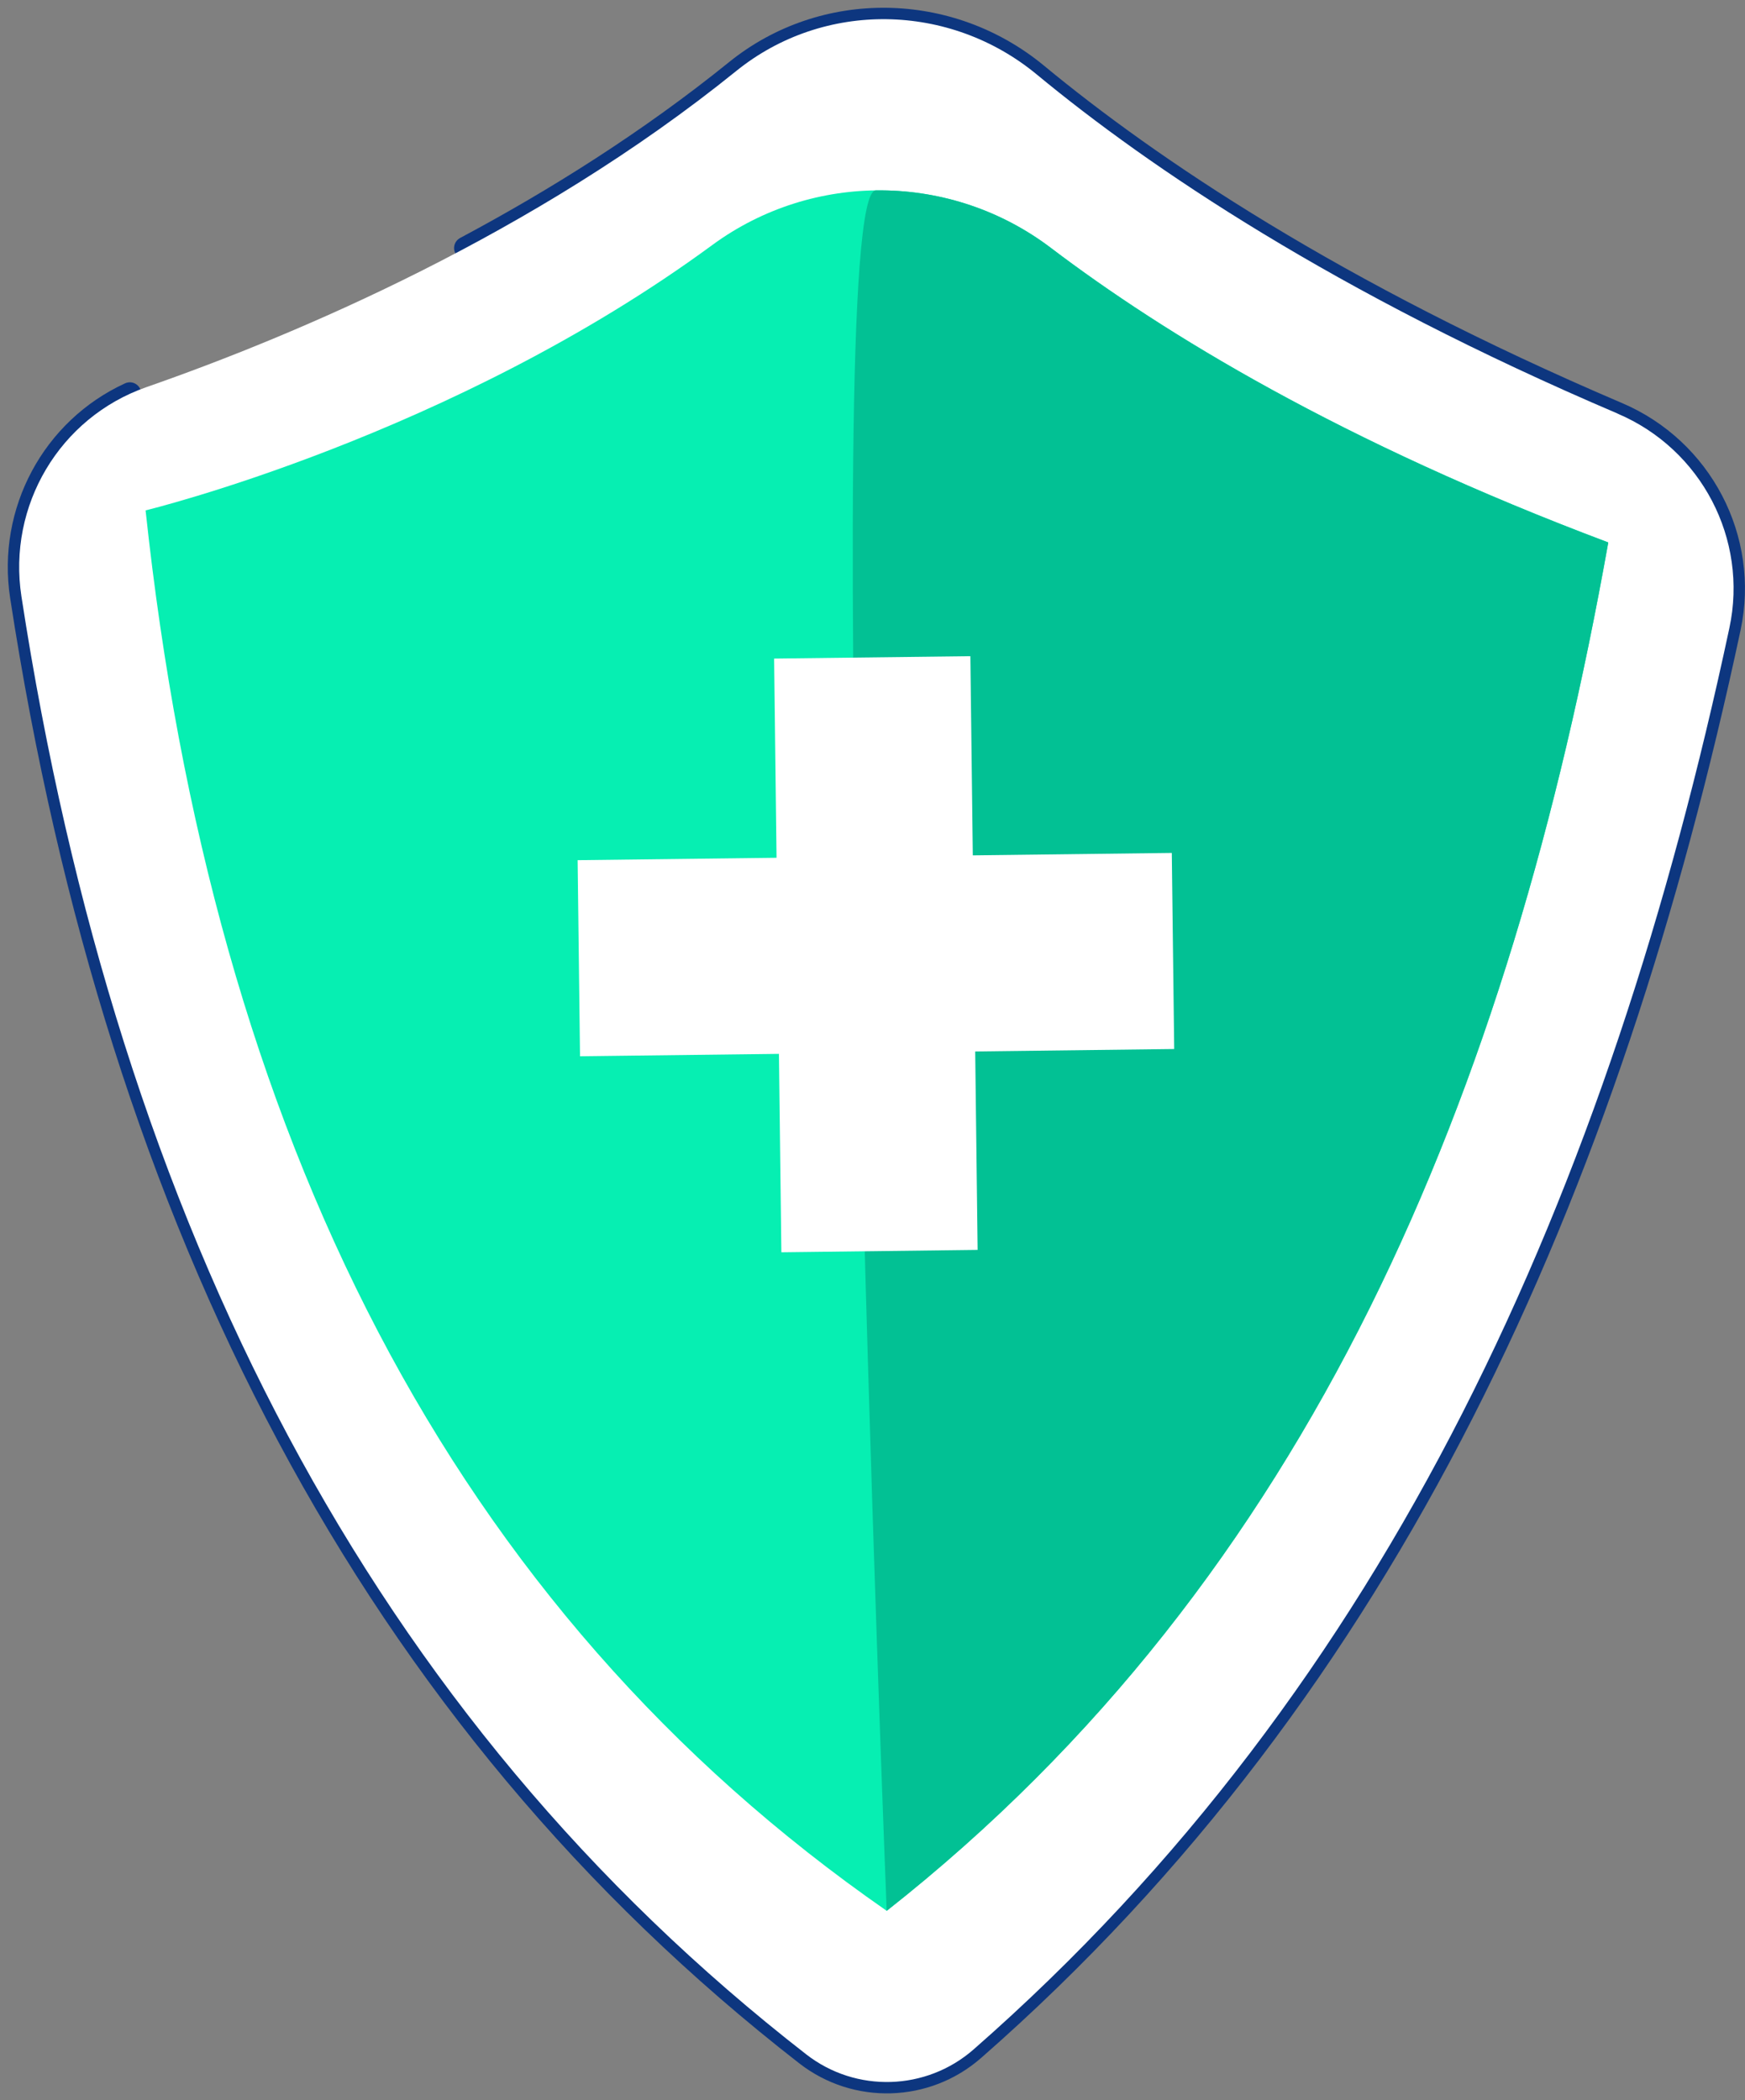
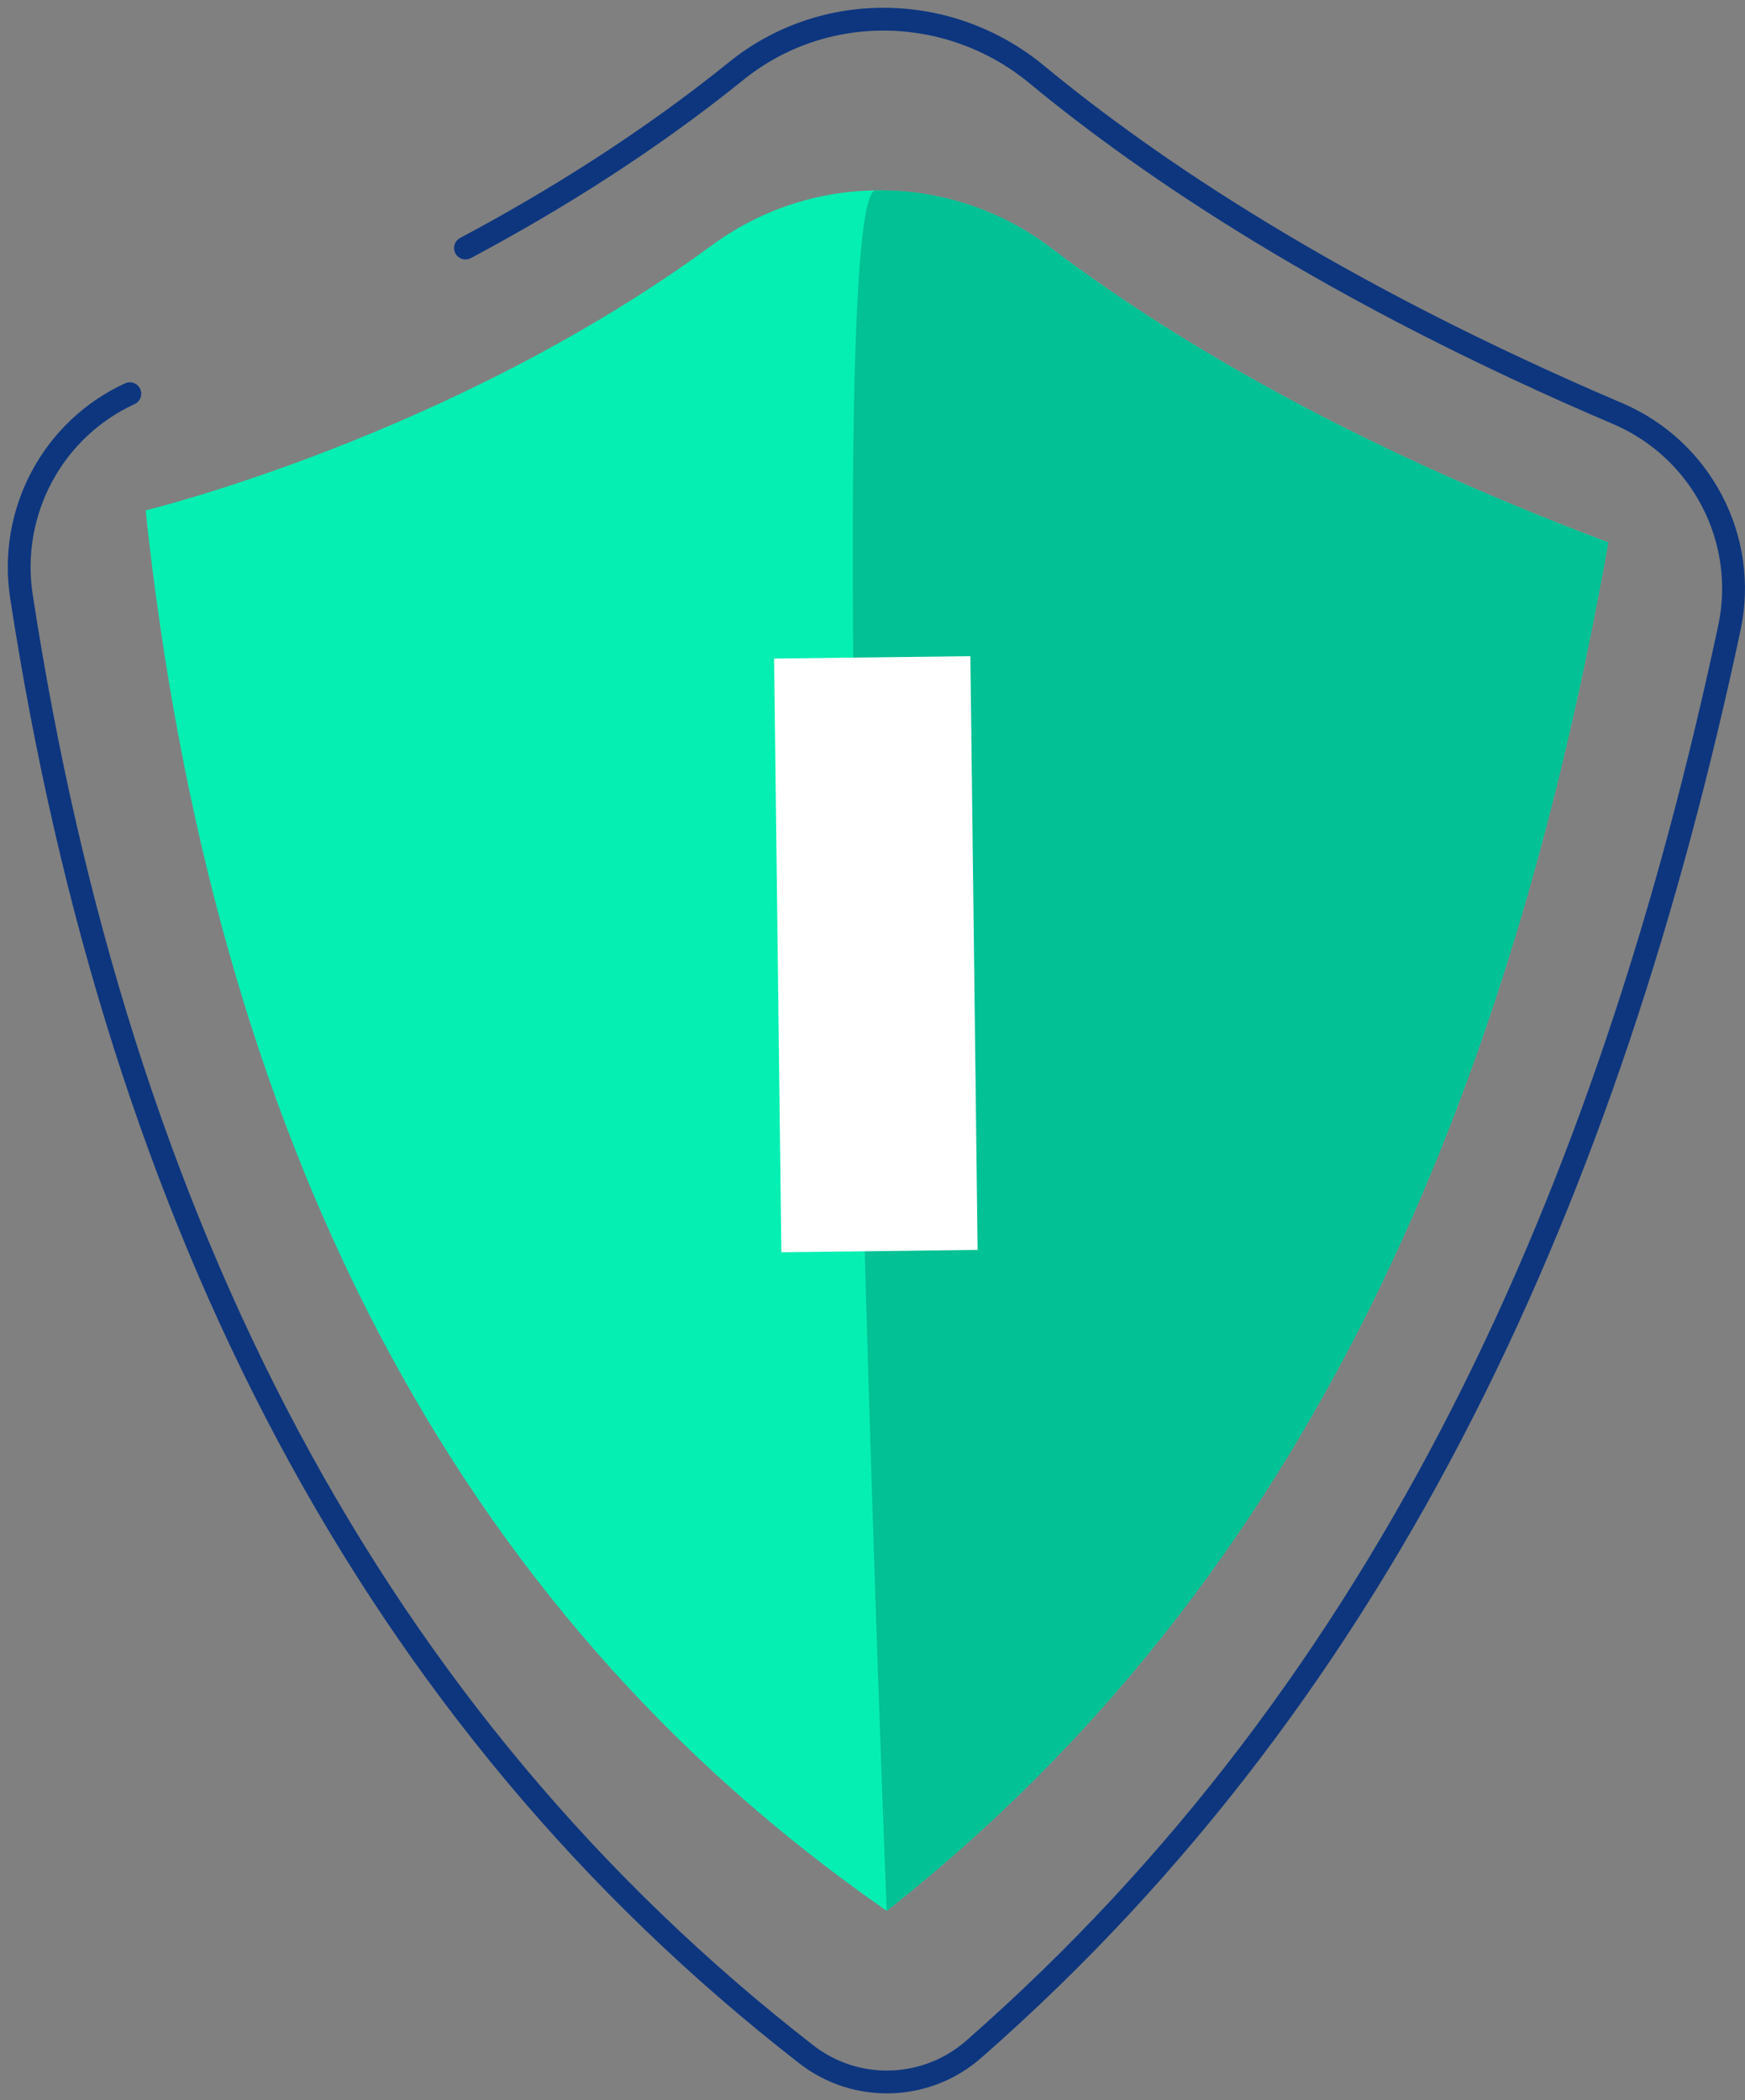
<svg xmlns="http://www.w3.org/2000/svg" width="182" height="219" viewBox="0 0 182 219" fill="none">
  <rect x="0" y="0" width="182" height="219" fill="#808080" stroke="none" />
  <path d="M48.549 25.866C57.963 20.847 67.713 14.732 76.783 7.407C85.934 0.014 99.058 0.269 108.128 7.763C119.871 17.47 139.136 30.514 168.716 43.127C177.436 46.847 182.345 56.211 180.372 65.474C167.868 124.06 144.94 175.703 101.542 213.704C96.607 218.03 89.274 218.252 84.096 214.222C39.015 179.195 12.35 127.968 2.236 62.192C0.876 53.339 5.536 44.728 13.542 41.055" stroke="#0D367F" stroke-width="2.38" stroke-linecap="round" stroke-linejoin="round" />
-   <path d="M168.716 43.127C139.136 30.514 119.871 17.47 108.128 7.763C99.058 0.269 85.934 0.014 76.783 7.407C55.667 24.466 30.847 34.934 15.272 40.369C6.216 43.531 0.775 52.733 2.236 62.198C12.35 127.975 39.015 179.195 84.096 214.229C89.281 218.259 96.607 218.03 101.542 213.711C144.94 175.71 167.868 124.067 180.372 65.481C182.352 56.218 177.443 46.847 168.716 43.134V43.127Z" fill="white" />
  <path d="M15.178 53.224C15.178 53.224 47.155 45.482 74.292 25.549C84.803 17.834 99.212 17.968 109.602 25.845C121.379 34.779 139.944 46.114 167.74 56.561C157.491 114.017 136.705 164.442 92.479 199.255C47.135 167.786 22.16 118.416 15.184 53.218L15.178 53.224Z" fill="#06EFB2" />
  <path d="M91.334 19.852C97.772 19.764 104.222 21.769 109.602 25.852C121.379 34.786 139.944 46.121 167.74 56.568C157.491 114.023 136.705 164.449 92.479 199.261C92.479 199.261 85.341 19.932 91.341 19.852H91.334Z" fill="#02C194" />
  <path d="M101.207 68.425L80.738 68.674L81.495 130.585L101.964 130.336L101.207 68.425Z" fill="white" />
-   <path d="M122.466 109.389L122.216 88.941L60.245 89.697L60.495 110.146L122.466 109.389Z" fill="white" />
</svg>